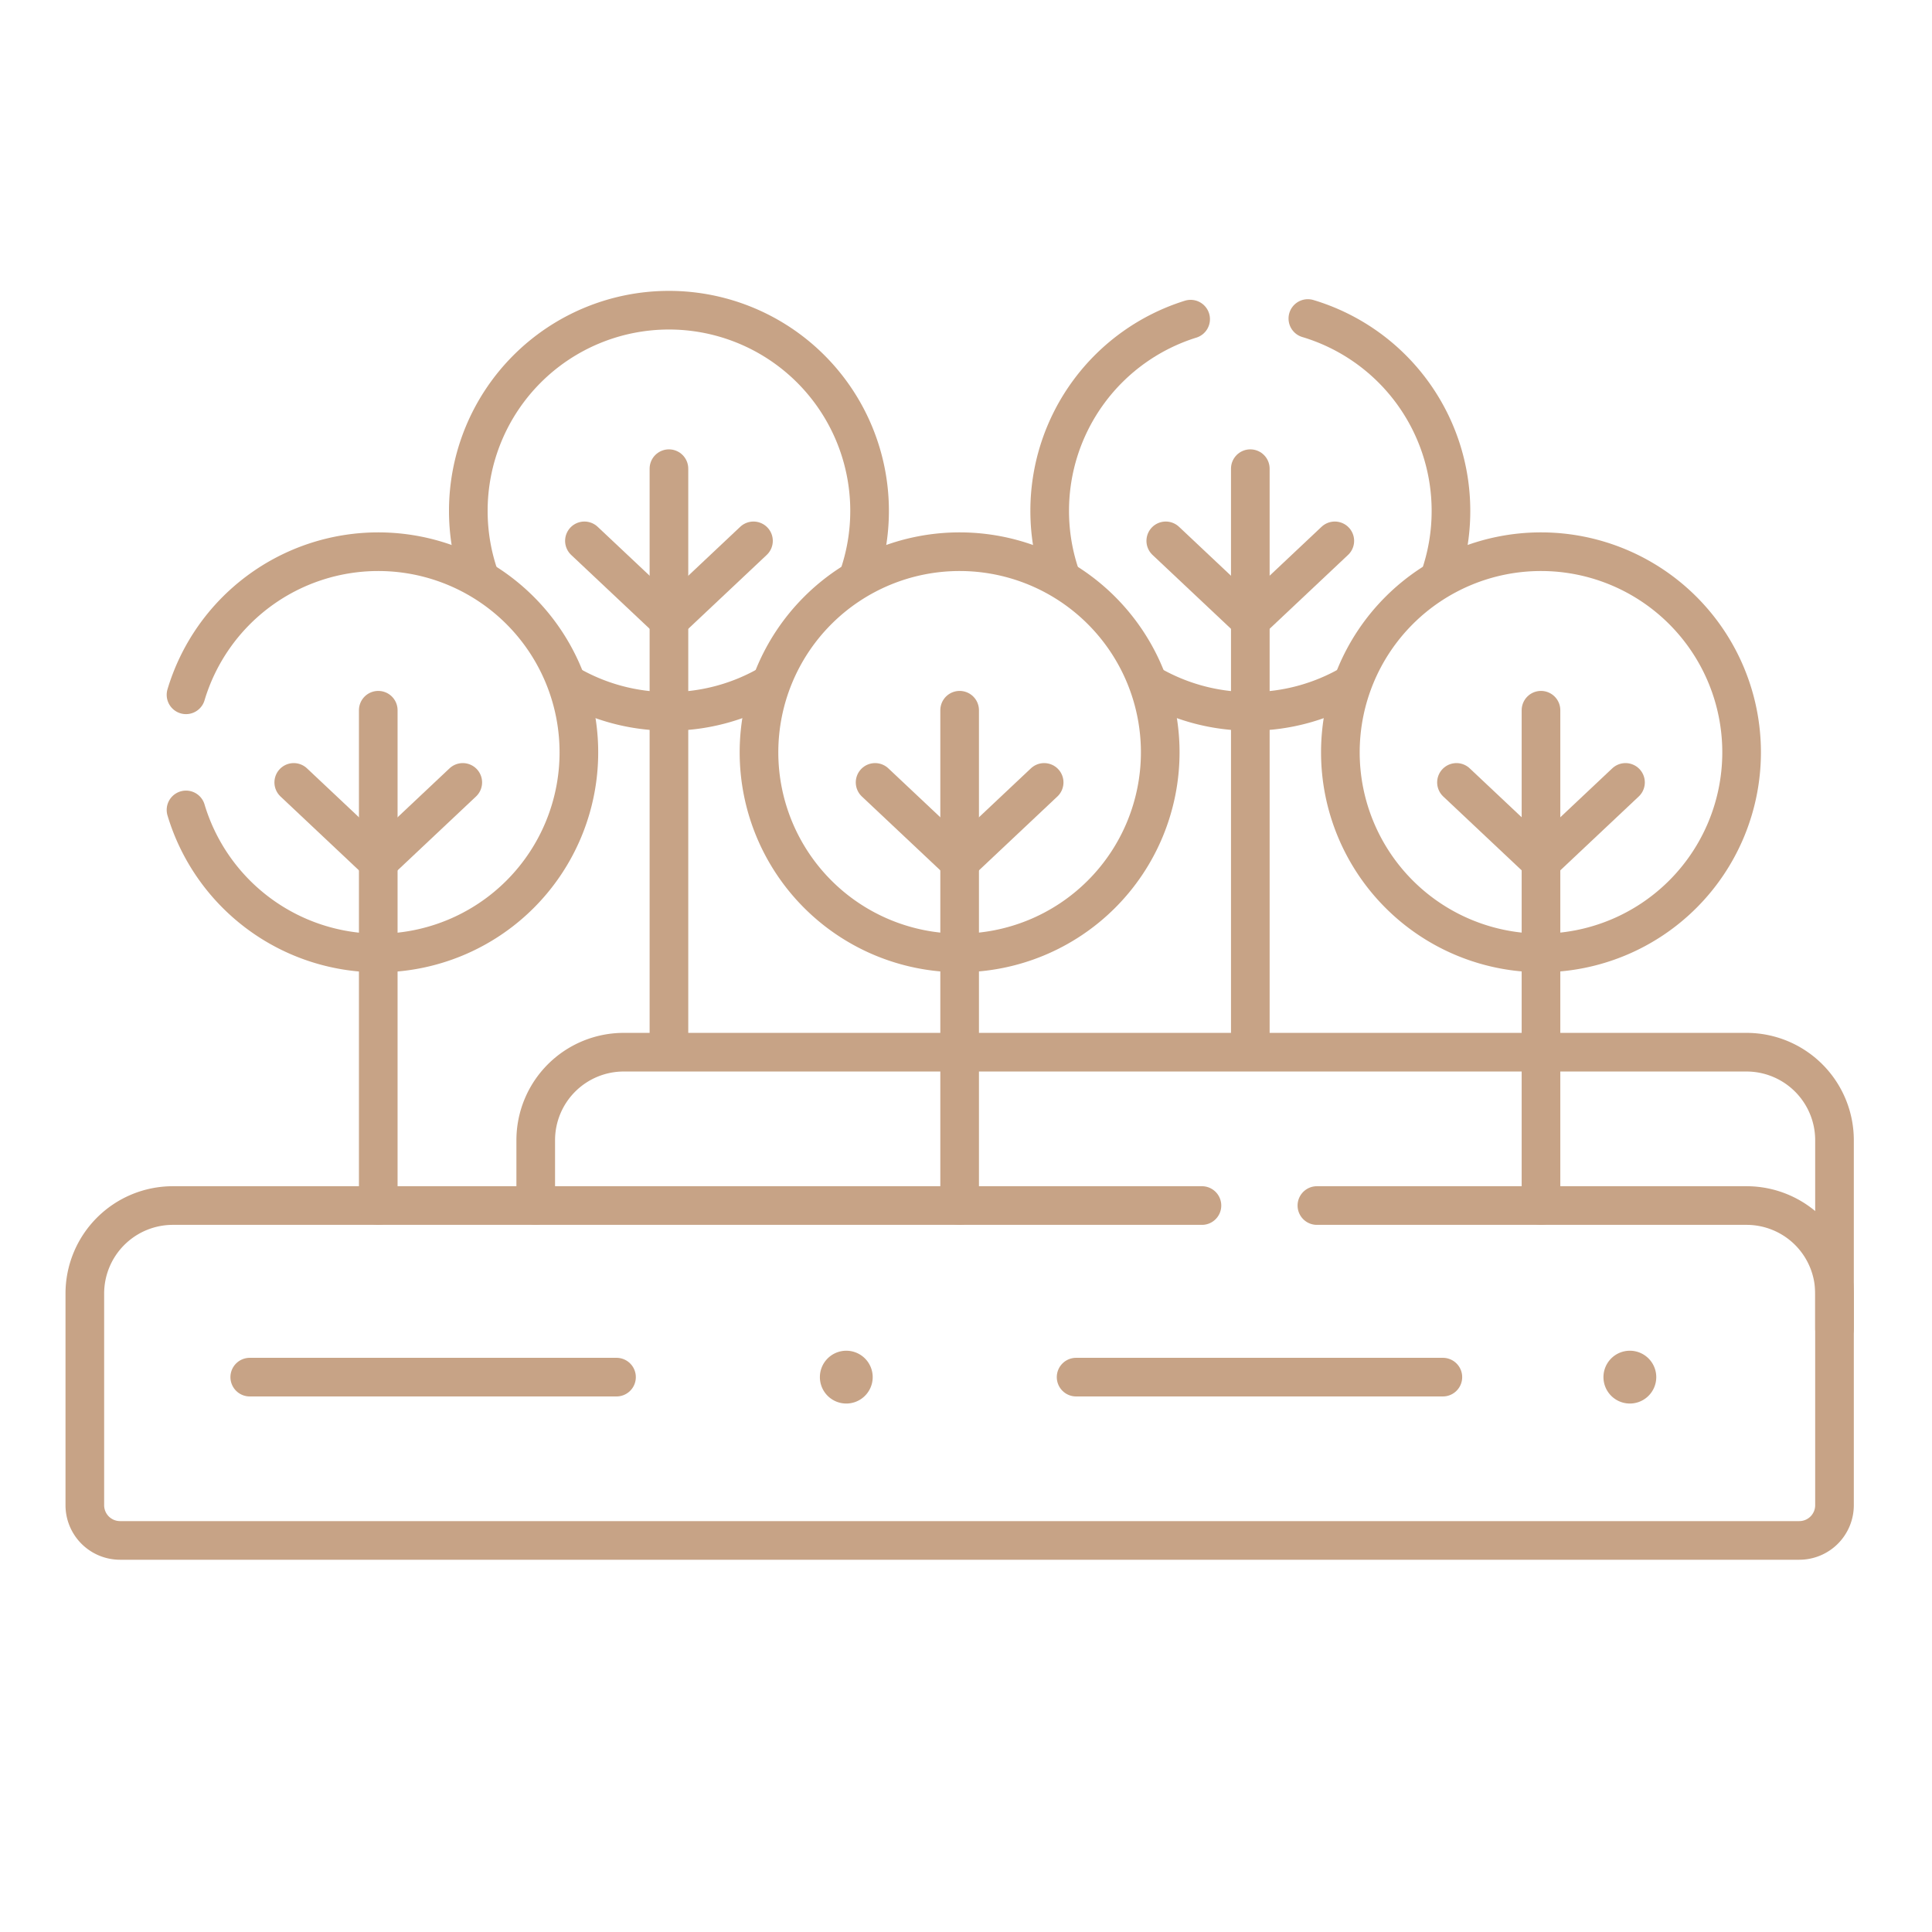
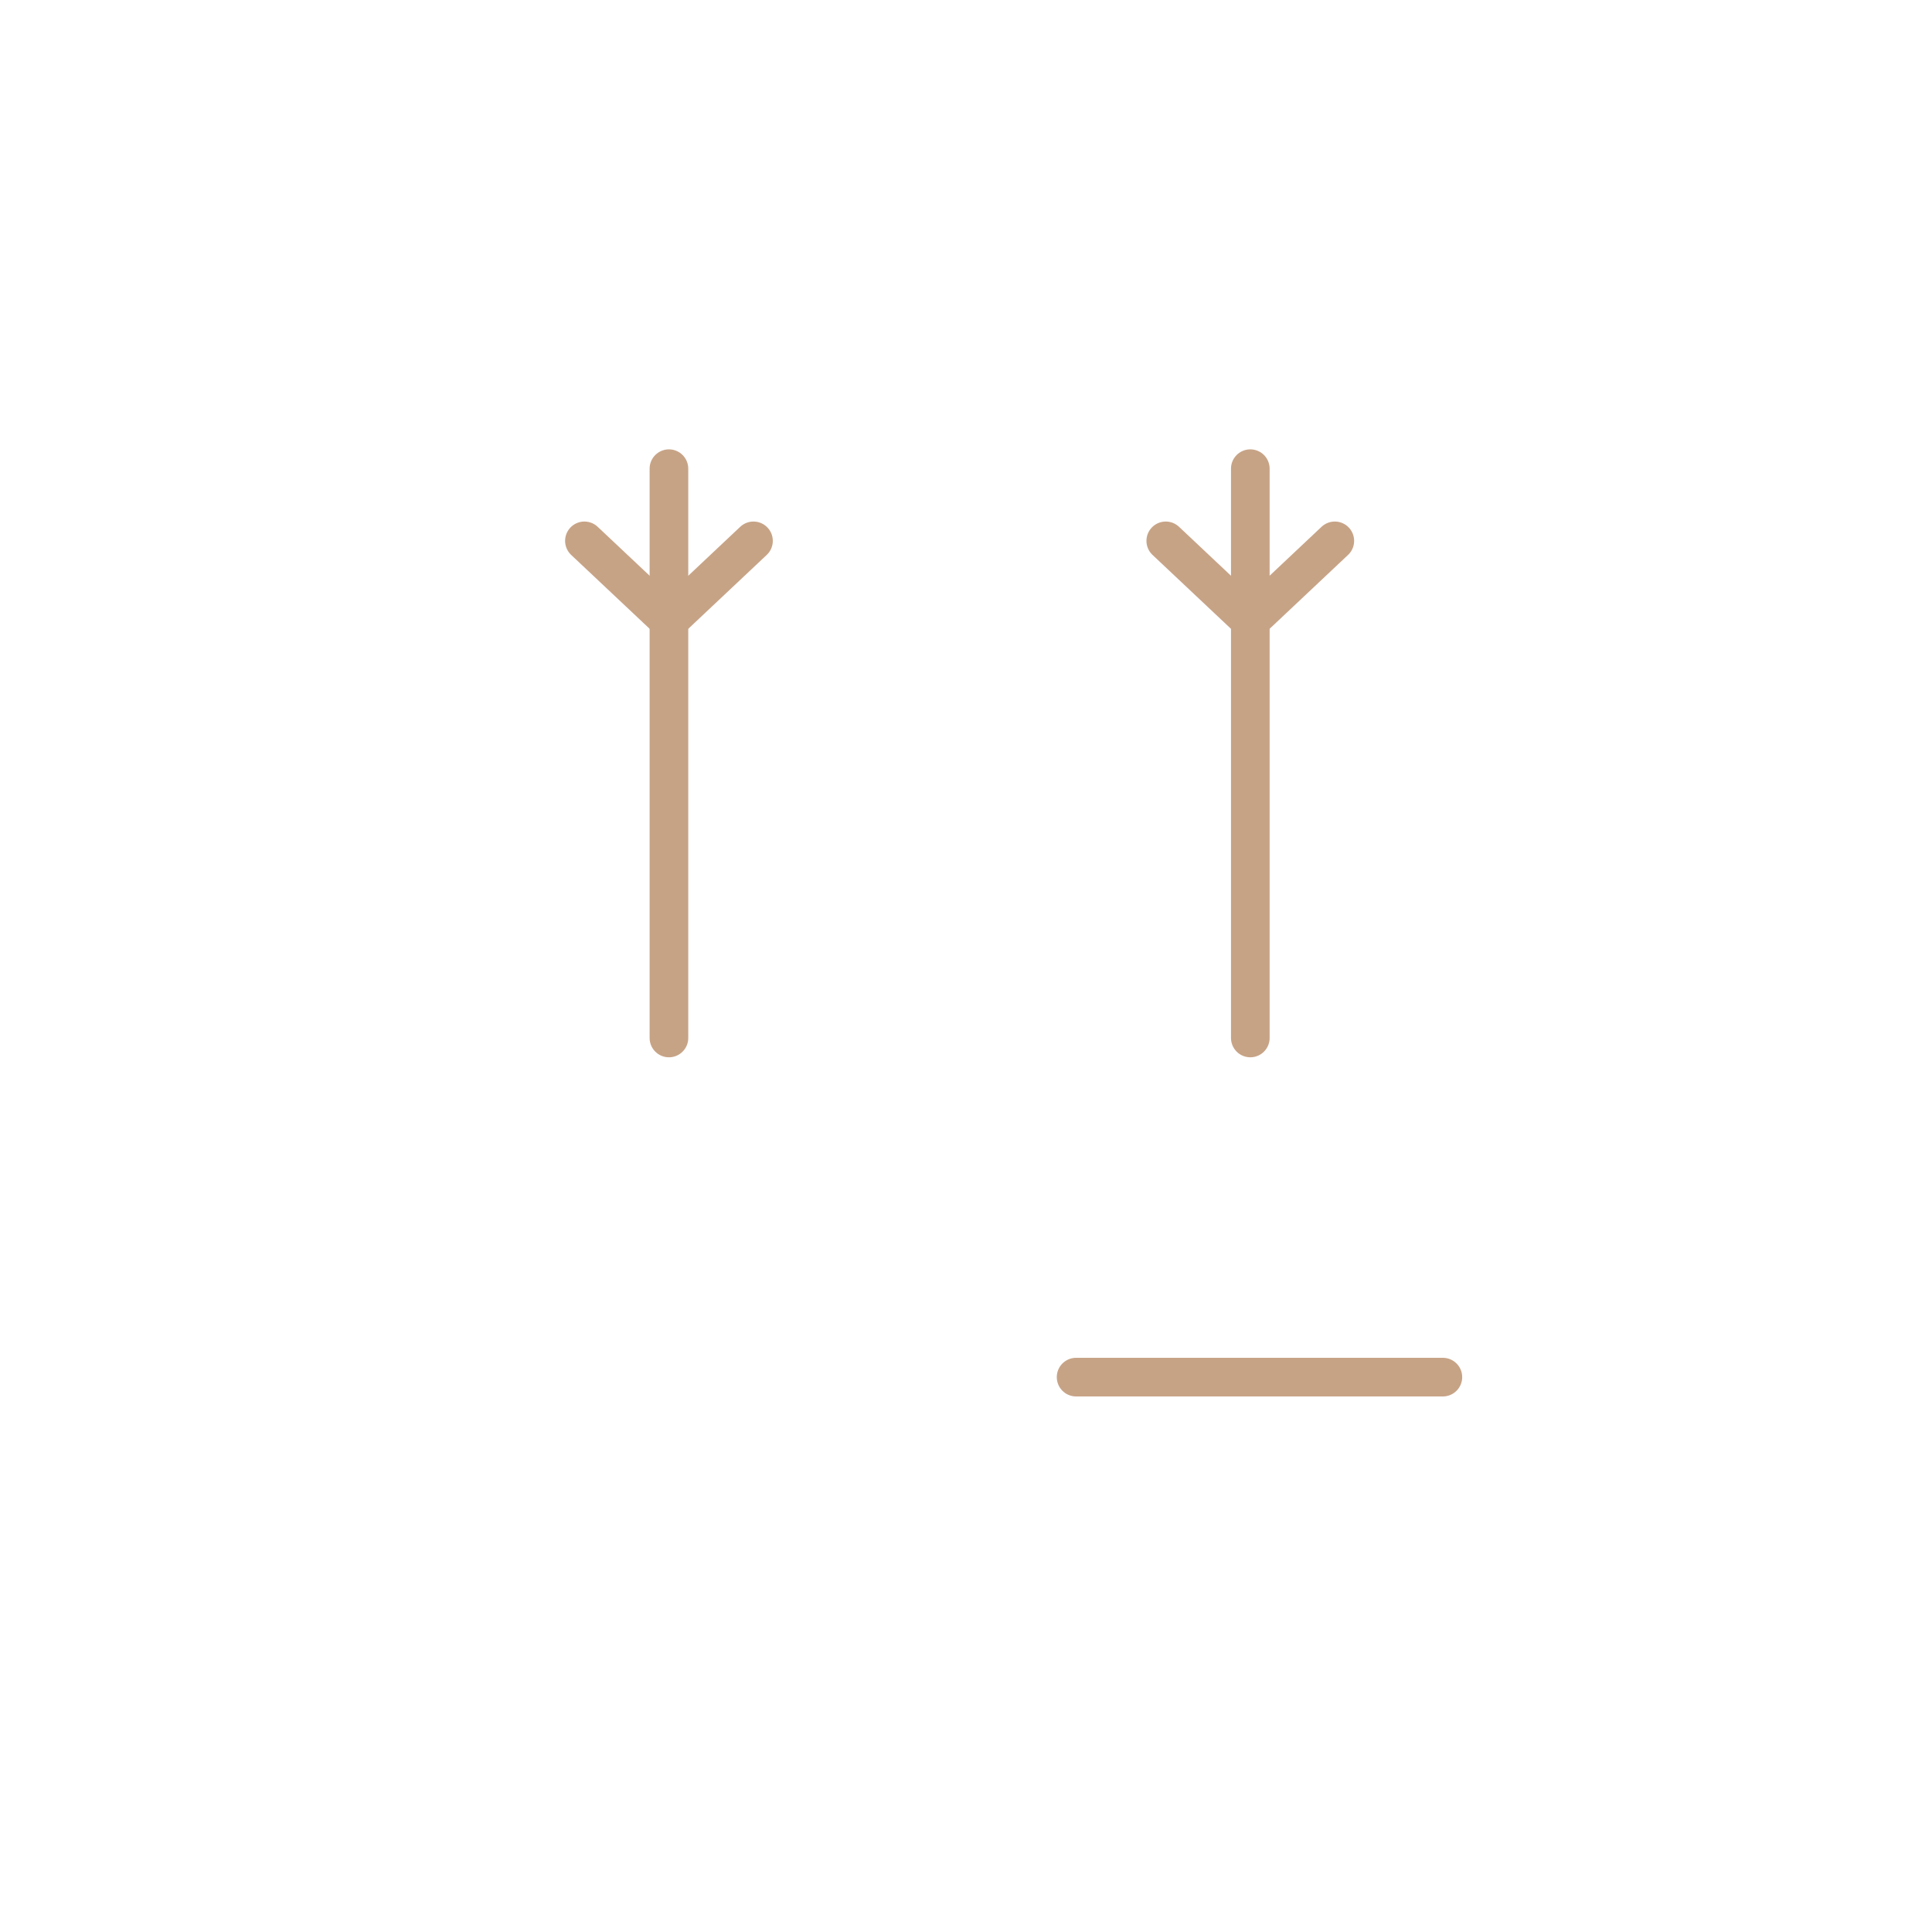
<svg xmlns="http://www.w3.org/2000/svg" width="75" height="75" viewBox="0 0 75 75">
  <defs>
    <clipPath id="clip-path">
      <rect id="Rectangle_14368" data-name="Rectangle 14368" width="75" height="75" />
    </clipPath>
    <clipPath id="clip-path-2">
-       <path id="path345" d="M0-682.665H69.973v69.973H0Z" transform="translate(0 682.665)" fill="#c7a386" />
-     </clipPath>
+       </clipPath>
  </defs>
  <g id="LUSH_PARKS_LANDSCAPED_GARDENS_2" data-name="LUSH PARKS &amp; LANDSCAPED GARDENS – 2" clip-path="url(#clip-path)">
    <g id="g315" transform="translate(2.266 683.598)">
      <g id="g317" transform="translate(23.702 -665.404)">
        <path id="path319" d="M0,0V22.1" fill="none" stroke="#c7a386" stroke-linecap="round" stroke-linejoin="round" stroke-miterlimit="10" stroke-width="1.5" />
      </g>
      <g id="g321" transform="translate(20.421 -662.602)">
        <path id="path323" d="M-57.464,0l-3.281,3.09L-64.027,0" transform="translate(64.027)" fill="none" stroke="#c7a386" stroke-linecap="round" stroke-linejoin="round" stroke-miterlimit="10" stroke-width="1.5" />
      </g>
      <g id="g325" transform="translate(46.271 -665.404)">
        <path id="path327" d="M0,0V22.1" fill="none" stroke="#c7a386" stroke-linecap="round" stroke-linejoin="round" stroke-miterlimit="10" stroke-width="1.5" />
      </g>
      <g id="g329" transform="translate(42.989 -662.602)">
        <path id="path331" d="M-57.463,0l-3.281,3.09L-64.025,0" transform="translate(64.025)" fill="none" stroke="#c7a386" stroke-linecap="round" stroke-linejoin="round" stroke-miterlimit="10" stroke-width="1.5" />
      </g>
      <g id="g333" transform="translate(7.429 -630.138)">
-         <path id="path335" d="M0,0H14.238" fill="none" stroke="#c7a386" stroke-linecap="round" stroke-linejoin="round" stroke-miterlimit="10" stroke-width="1.5" />
-       </g>
+         </g>
      <g id="g337" transform="translate(39.508 -630.138)">
        <path id="path339" d="M0,0H14.238" fill="none" stroke="#c7a386" stroke-linecap="round" stroke-linejoin="round" stroke-miterlimit="10" stroke-width="1.5" />
      </g>
      <g id="g341" transform="translate(0 -682.665)">
        <g id="g343" clip-path="url(#clip-path-2)">
          <g id="g349" transform="translate(59.98 51.502)">
-             <path id="path351" d="M-8.975-17.95h0A1.025,1.025,0,0,1-10-18.975h0A1.025,1.025,0,0,1-8.975-20,1.025,1.025,0,0,1-7.95-18.975h0A1.025,1.025,0,0,1-8.975-17.95" transform="translate(10 20)" fill="#c7a386" />
-           </g>
+             </g>
          <g id="g353" transform="translate(29.562 51.502)">
            <path id="path355" d="M-8.975-17.95h0A1.025,1.025,0,0,1-10-18.975h0A1.025,1.025,0,0,1-8.975-20,1.025,1.025,0,0,1-7.95-18.975h0A1.025,1.025,0,0,1-8.975-17.95" transform="translate(10 20)" fill="#c7a386" />
          </g>
          <g id="g357" transform="translate(18.531 39.913)">
            <path id="path359" d="M-441.461-94.012v-7.32a3.417,3.417,0,0,0-3.417-3.417h-43.584a3.417,3.417,0,0,0-3.417,3.417V-98.8" transform="translate(491.879 104.749)" fill="none" stroke="#c7a386" stroke-linecap="round" stroke-linejoin="round" stroke-miterlimit="10" stroke-width="1.5" />
          </g>
          <g id="g361" transform="translate(1.025 45.866)">
-             <path id="path363" d="M-379.734,0h-39.951A3.417,3.417,0,0,0-423.1,3.417v8.217A1.367,1.367,0,0,0-421.735,13h65.19a1.367,1.367,0,0,0,1.367-1.367V3.417a3.417,3.417,0,0,0-1-2.418A3.417,3.417,0,0,0-358.6,0h-16.671" transform="translate(423.102)" fill="none" stroke="#c7a386" stroke-linecap="round" stroke-linejoin="round" stroke-miterlimit="10" stroke-width="1.5" />
-           </g>
+             </g>
          <g id="g365" transform="translate(27.198 20.484)">
            <path id="path367" d="M-136.39-68.194a7.788,7.788,0,0,1-7.788,7.788,7.788,7.788,0,0,1-7.788-7.788,7.788,7.788,0,0,1,7.788-7.788,7.788,7.788,0,0,1,7.788,7.788Z" transform="translate(151.966 75.982)" fill="none" stroke="#c7a386" stroke-linecap="round" stroke-linejoin="round" stroke-miterlimit="10" stroke-width="1.5" />
          </g>
          <g id="g369" transform="translate(34.987 26.638)">
            <path id="path371" d="M0,0V19.228" fill="none" stroke="#c7a386" stroke-linecap="round" stroke-linejoin="round" stroke-miterlimit="10" stroke-width="1.5" />
          </g>
          <g id="g373" transform="translate(31.705 29.44)">
            <path id="path375" d="M-57.464,0l-3.281,3.09L-64.027,0" transform="translate(64.027)" fill="none" stroke="#c7a386" stroke-linecap="round" stroke-linejoin="round" stroke-miterlimit="10" stroke-width="1.5" />
          </g>
          <g id="g377" transform="translate(12.418 26.638)">
            <path id="path379" d="M0,0V19.228" fill="none" stroke="#c7a386" stroke-linecap="round" stroke-linejoin="round" stroke-miterlimit="10" stroke-width="1.5" />
          </g>
          <g id="g381" transform="translate(9.137 29.44)">
            <path id="path383" d="M-57.463,0l-3.281,3.09L-64.025,0" transform="translate(64.025)" fill="none" stroke="#c7a386" stroke-linecap="round" stroke-linejoin="round" stroke-miterlimit="10" stroke-width="1.5" />
          </g>
          <g id="g385" transform="translate(49.767 20.484)">
            <path id="path387" d="M-136.389-68.194a7.788,7.788,0,0,1-7.788,7.788,7.788,7.788,0,0,1-7.788-7.788,7.788,7.788,0,0,1,7.788-7.788A7.788,7.788,0,0,1-136.389-68.194Z" transform="translate(151.965 75.982)" fill="none" stroke="#c7a386" stroke-linecap="round" stroke-linejoin="round" stroke-miterlimit="10" stroke-width="1.5" />
          </g>
          <g id="g389" transform="translate(57.555 26.638)">
            <path id="path391" d="M0,0V19.228" fill="none" stroke="#c7a386" stroke-linecap="round" stroke-linejoin="round" stroke-miterlimit="10" stroke-width="1.5" />
          </g>
          <g id="g393" transform="translate(54.274 29.44)">
            <path id="path395" d="M-57.463,0l-3.281,3.09L-64.025,0" transform="translate(64.025)" fill="none" stroke="#c7a386" stroke-linecap="round" stroke-linejoin="round" stroke-miterlimit="10" stroke-width="1.5" />
          </g>
          <g id="g397" transform="translate(19.825 25.619)">
            <path id="path399" d="M-68.385,0a7.753,7.753,0,0,1-3.932,1.064A7.752,7.752,0,0,1-76.194.032" transform="translate(76.194)" fill="none" stroke="#c7a386" stroke-linecap="round" stroke-linejoin="round" stroke-miterlimit="10" stroke-width="1.5" />
          </g>
          <g id="g401" transform="translate(15.914 11.107)">
            <path id="path403" d="M-3.749-90.549A7.777,7.777,0,0,1-4.177-93.1a7.788,7.788,0,0,1,7.788-7.788A7.788,7.788,0,0,1,11.4-93.1a7.776,7.776,0,0,1-.449,2.611" transform="translate(4.177 100.89)" fill="none" stroke="#c7a386" stroke-linecap="round" stroke-linejoin="round" stroke-miterlimit="10" stroke-width="1.5" />
          </g>
          <g id="g405" transform="translate(42.389 25.613)">
            <path id="path407" d="M-68.519,0a7.752,7.752,0,0,1-3.943,1.07A7.752,7.752,0,0,1-76.344.035" transform="translate(76.344)" fill="none" stroke="#c7a386" stroke-linecap="round" stroke-linejoin="round" stroke-miterlimit="10" stroke-width="1.5" />
          </g>
          <g id="g409" transform="translate(4.955 20.484)">
-             <path id="path411" d="M0-48.636a7.792,7.792,0,0,1,7.463-5.555A7.788,7.788,0,0,1,15.251-46.4a7.788,7.788,0,0,1-7.788,7.788A7.792,7.792,0,0,1,0-44.167" transform="translate(0 54.191)" fill="none" stroke="#c7a386" stroke-linecap="round" stroke-linejoin="round" stroke-miterlimit="10" stroke-width="1.5" />
+             <path id="path411" d="M0-48.636a7.792,7.792,0,0,1,7.463-5.555A7.788,7.788,0,0,1,15.251-46.4a7.788,7.788,0,0,1-7.788,7.788" transform="translate(0 54.191)" fill="none" stroke="#c7a386" stroke-linecap="round" stroke-linejoin="round" stroke-miterlimit="10" stroke-width="1.5" />
          </g>
          <g id="g413" transform="translate(48.505 11.432)">
-             <path id="path415" d="M0,0A7.792,7.792,0,0,1,5.555,7.463,7.777,7.777,0,0,1,5.1,10.1" fill="none" stroke="#c7a386" stroke-linecap="round" stroke-linejoin="round" stroke-miterlimit="10" stroke-width="1.5" />
-           </g>
+             </g>
          <g id="g417" transform="translate(38.483 11.457)">
            <path id="path419" d="M-3.784-87.586a7.775,7.775,0,0,1-.432-2.565,7.792,7.792,0,0,1,5.471-7.438" transform="translate(4.216 97.589)" fill="none" stroke="#c7a386" stroke-linecap="round" stroke-linejoin="round" stroke-miterlimit="10" stroke-width="1.5" />
          </g>
        </g>
      </g>
    </g>
  </g>
</svg>